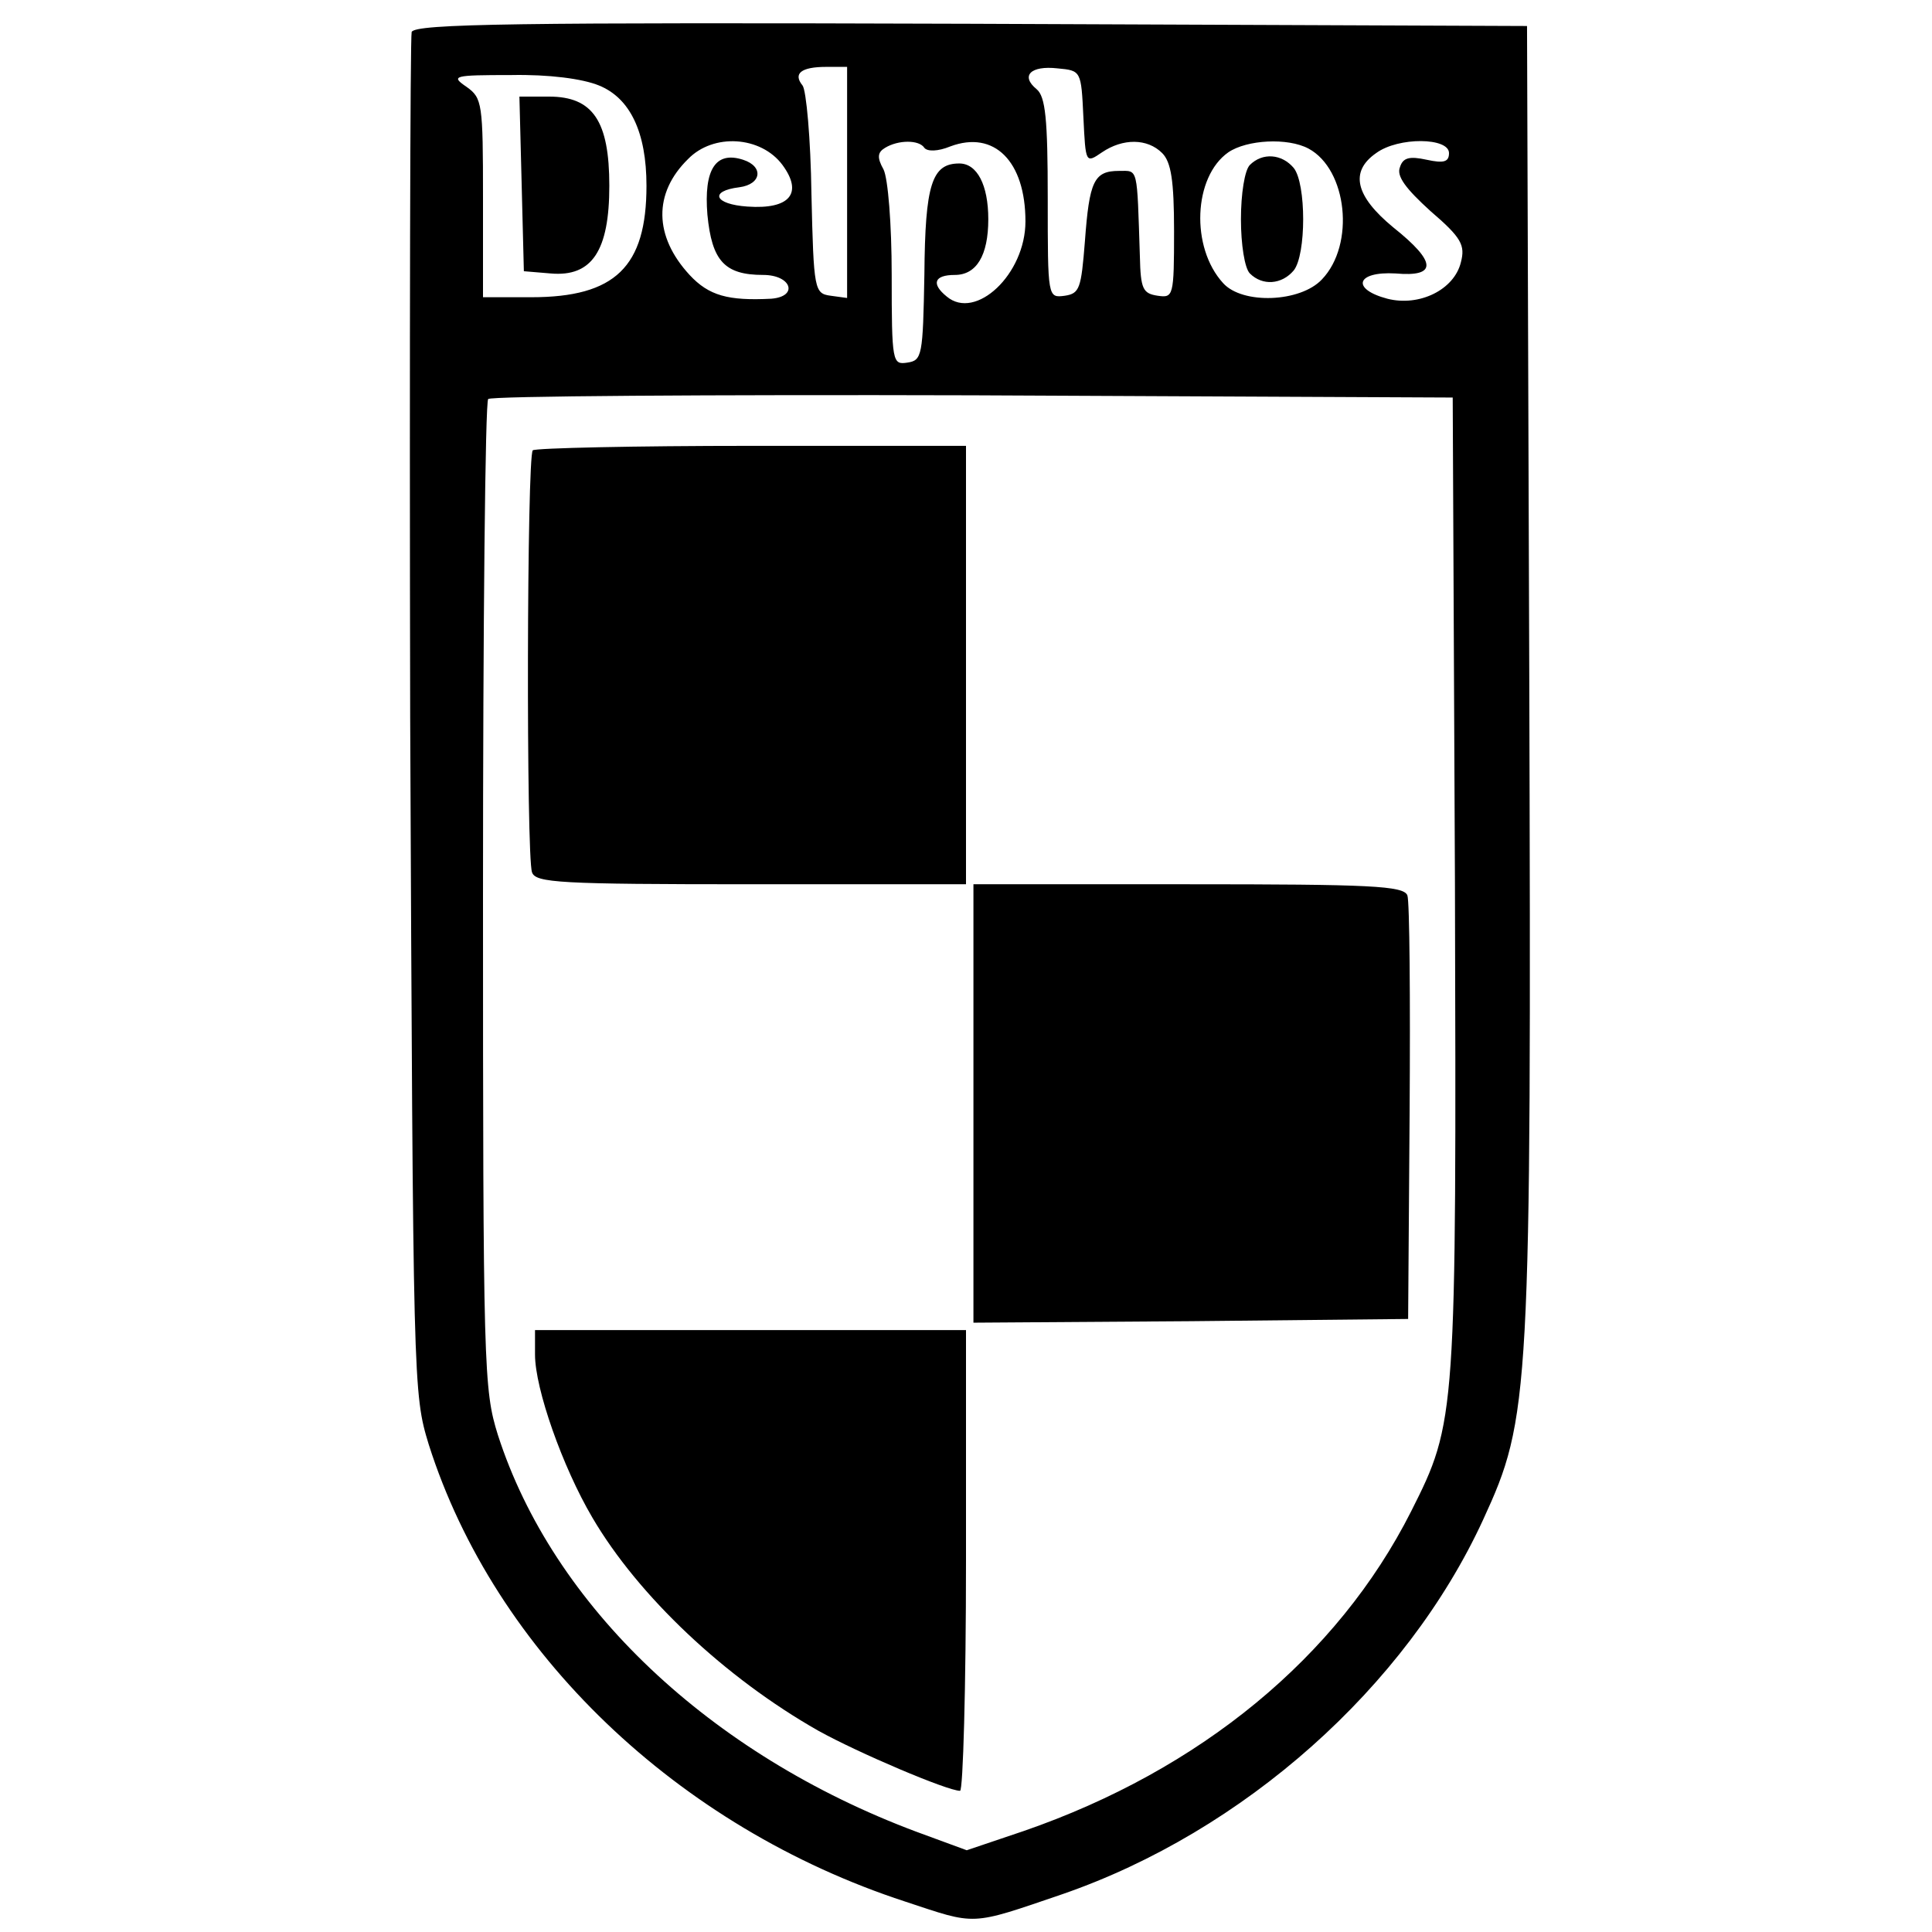
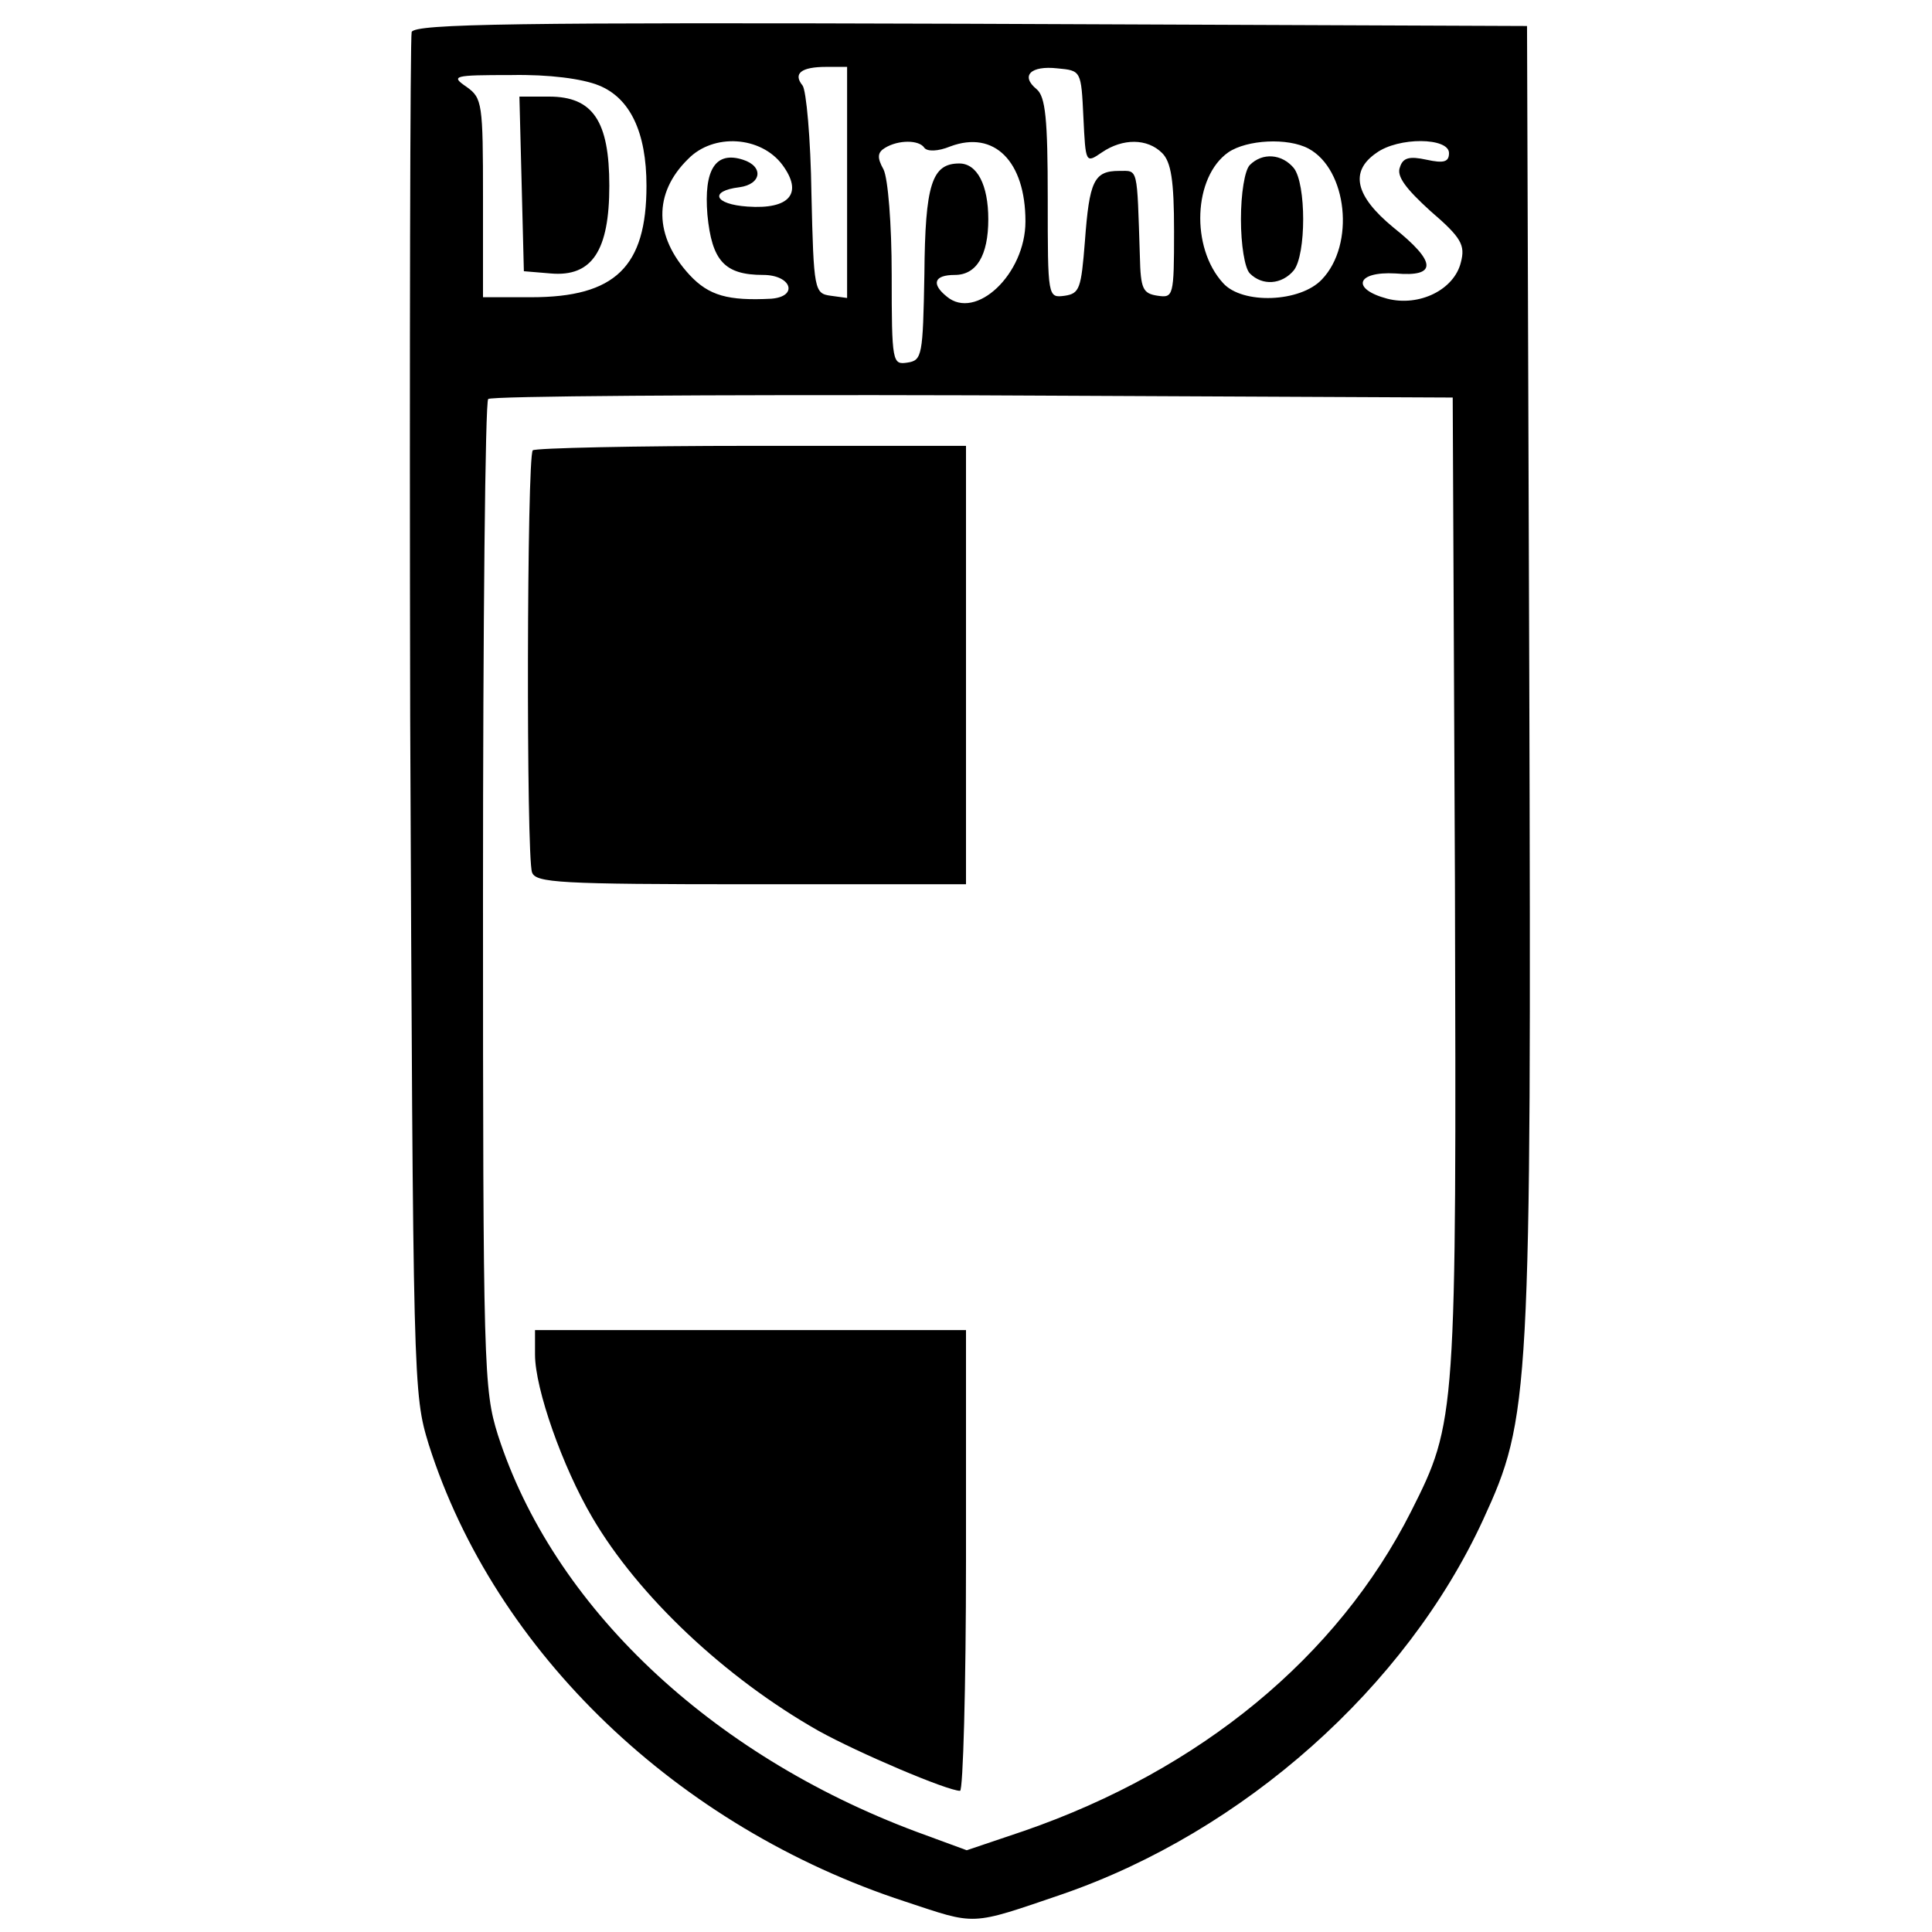
<svg xmlns="http://www.w3.org/2000/svg" version="1.0" width="260pt" height="260pt" viewBox="0 0 260 260" preserveAspectRatio="xMidYMid meet">
  <g transform="translate(0,260) scale(0.1,-0.1)" fill="#000000" stroke="none">
    <path d="M554 2557 c-2 -7 -3 -422 -2 -923 4 -903 4 -909 25 -978 89 -280 335 -515 641 -615 97 -32 86 -33 212 10 243 84 462 278 566 504 63 137 65 164 62 1140 l-3 870 -748 3 c-612 2 -748 0 -753 -11z m586 -203 l0 -155 -22 3 c-22 3 -23 7 -26 137 -1 74 -7 140 -12 146 -13 16 -2 25 32 25 l28 0 0 -156z m318 88 c3 -62 3 -62 25 -47 28 19 61 19 81 -1 12 -12 16 -37 16 -105 0 -88 -1 -90 -22 -87 -20 3 -23 9 -24 53 -4 122 -2 115 -28 115 -34 0 -40 -14 -46 -95 -5 -63 -7 -70 -27 -73 -23 -3 -23 -3 -23 131 0 107 -3 137 -15 147 -22 18 -8 32 28 28 32 -3 32 -3 35 -66z m-652 43 c42 -17 64 -63 64 -135 0 -109 -42 -150 -155 -150 l-65 0 0 134 c0 127 -1 134 -22 149 -22 15 -18 16 60 16 51 1 96 -5 118 -14z m247 -107 c28 -38 10 -60 -47 -56 -45 3 -52 21 -11 26 30 4 33 28 5 37 -37 12 -53 -13 -48 -74 6 -62 23 -81 75 -81 38 0 48 -29 11 -32 -58 -3 -84 4 -110 32 -48 52 -49 110 -2 156 34 35 98 31 127 -8z m191 23 c4 -5 18 -5 35 2 59 22 101 -20 101 -101 0 -71 -67 -134 -106 -101 -21 17 -17 29 11 29 29 0 45 26 45 75 0 46 -15 75 -39 75 -37 0 -46 -28 -47 -149 -2 -110 -3 -116 -23 -119 -20 -3 -21 0 -21 118 0 69 -5 130 -11 142 -9 16 -8 23 2 29 18 11 46 11 53 0z m517 -1 c52 -28 63 -129 18 -176 -29 -31 -107 -34 -133 -5 -44 48 -40 143 7 176 25 17 80 20 108 5z m189 -6 c0 -12 -7 -14 -30 -9 -23 5 -32 3 -36 -10 -5 -12 8 -29 41 -59 42 -36 47 -46 41 -69 -9 -37 -56 -60 -99 -49 -49 13 -42 37 11 34 56 -5 56 15 -3 62 -51 42 -59 75 -23 100 30 22 98 21 98 0z m8 -982 c2 -720 2 -725 -59 -846 -99 -196 -284 -348 -521 -430 l-77 -26 -68 25 c-278 104 -489 304 -563 534 -19 61 -20 88 -20 726 0 364 3 665 7 668 3 4 297 6 652 5 l646 -3 3 -653z" />
-     <path d="M702 2353 l3 -118 36 -3 c56 -5 79 31 79 118 0 87 -22 120 -81 120 l-40 0 3 -117z" />
+     <path d="M702 2353 l3 -118 36 -3 c56 -5 79 31 79 118 0 87 -22 120 -81 120 l-40 0 3 -117" />
    <path d="M1682 2378 c-7 -7 -12 -39 -12 -73 0 -34 5 -66 12 -73 17 -17 43 -15 59 4 17 21 17 117 0 138 -16 19 -42 21 -59 4z" />
    <path d="M717 1994 c-8 -8 -9 -547 -1 -568 5 -14 36 -16 295 -16 l289 0 0 295 0 295 -288 0 c-159 0 -291 -3 -295 -6z" />
-     <path d="M1310 1115 l0 -295 293 2 292 3 2 278 c1 153 0 284 -3 292 -5 13 -50 15 -295 15 l-289 0 0 -295z" />
    <path d="M720 777 c0 -46 37 -151 77 -219 62 -106 179 -216 304 -287 54 -30 174 -81 191 -81 4 0 8 139 8 310 l0 310 -290 0 -290 0 0 -33z" />
  </g>
</svg>